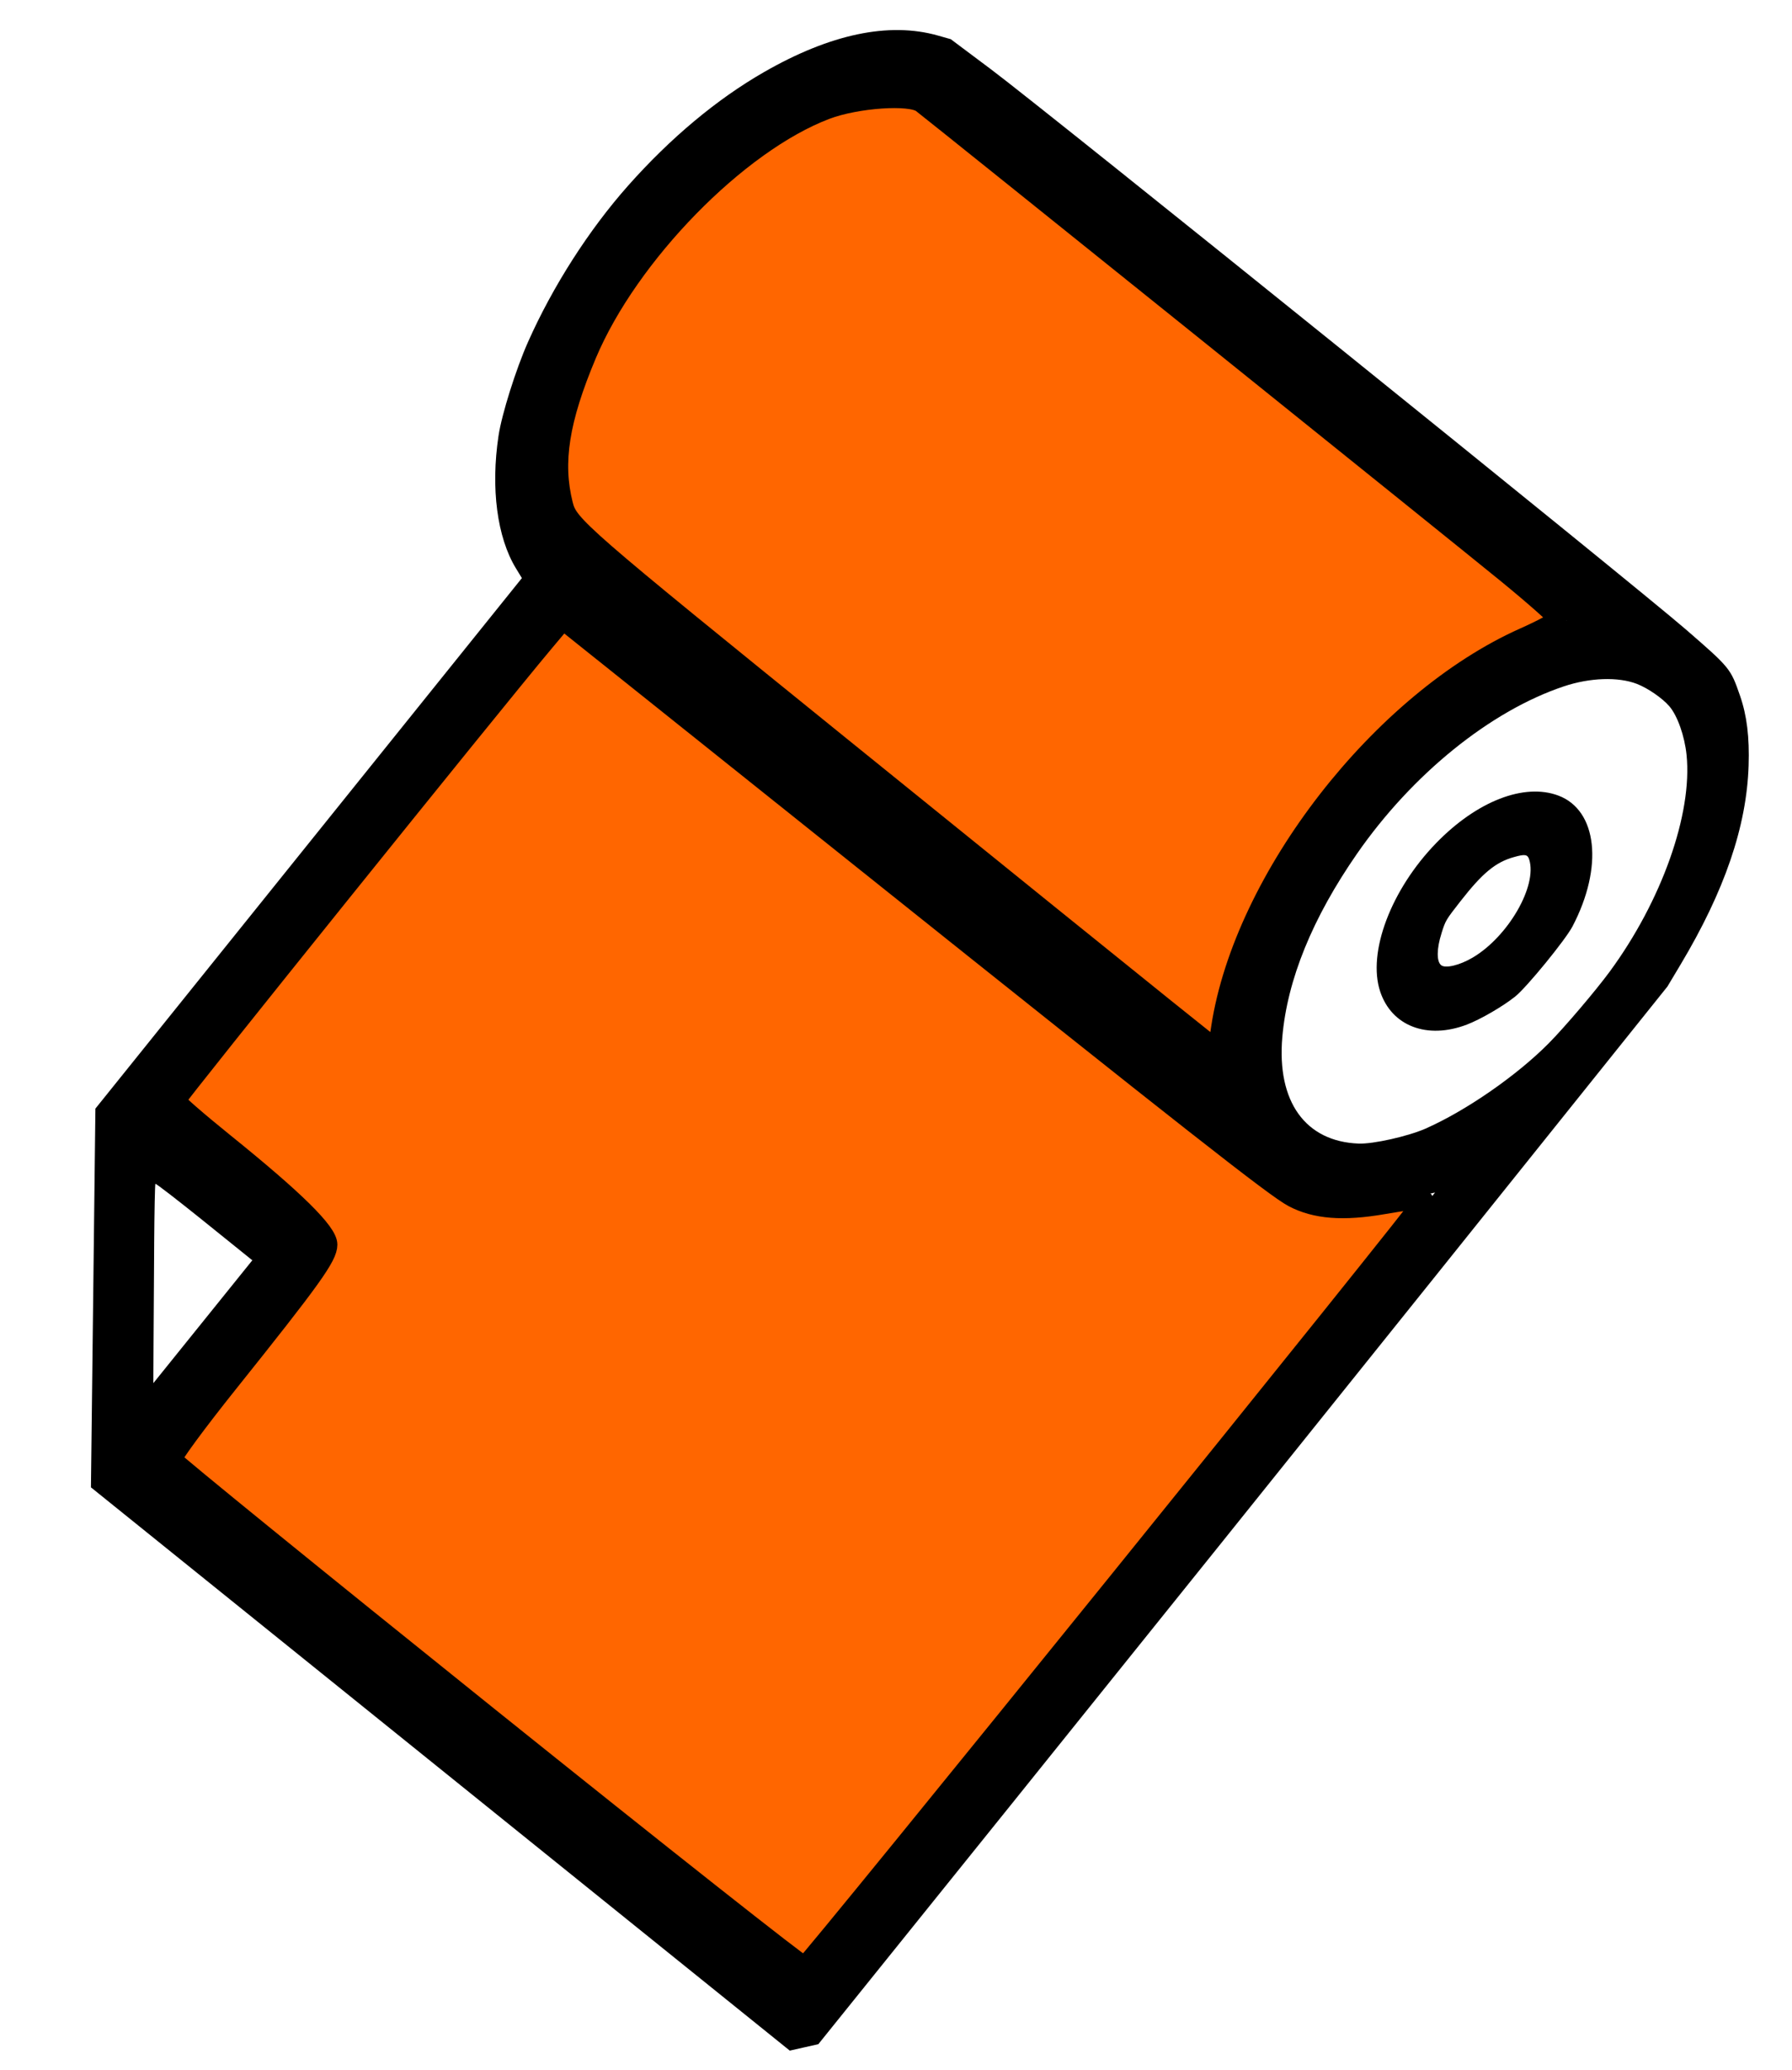
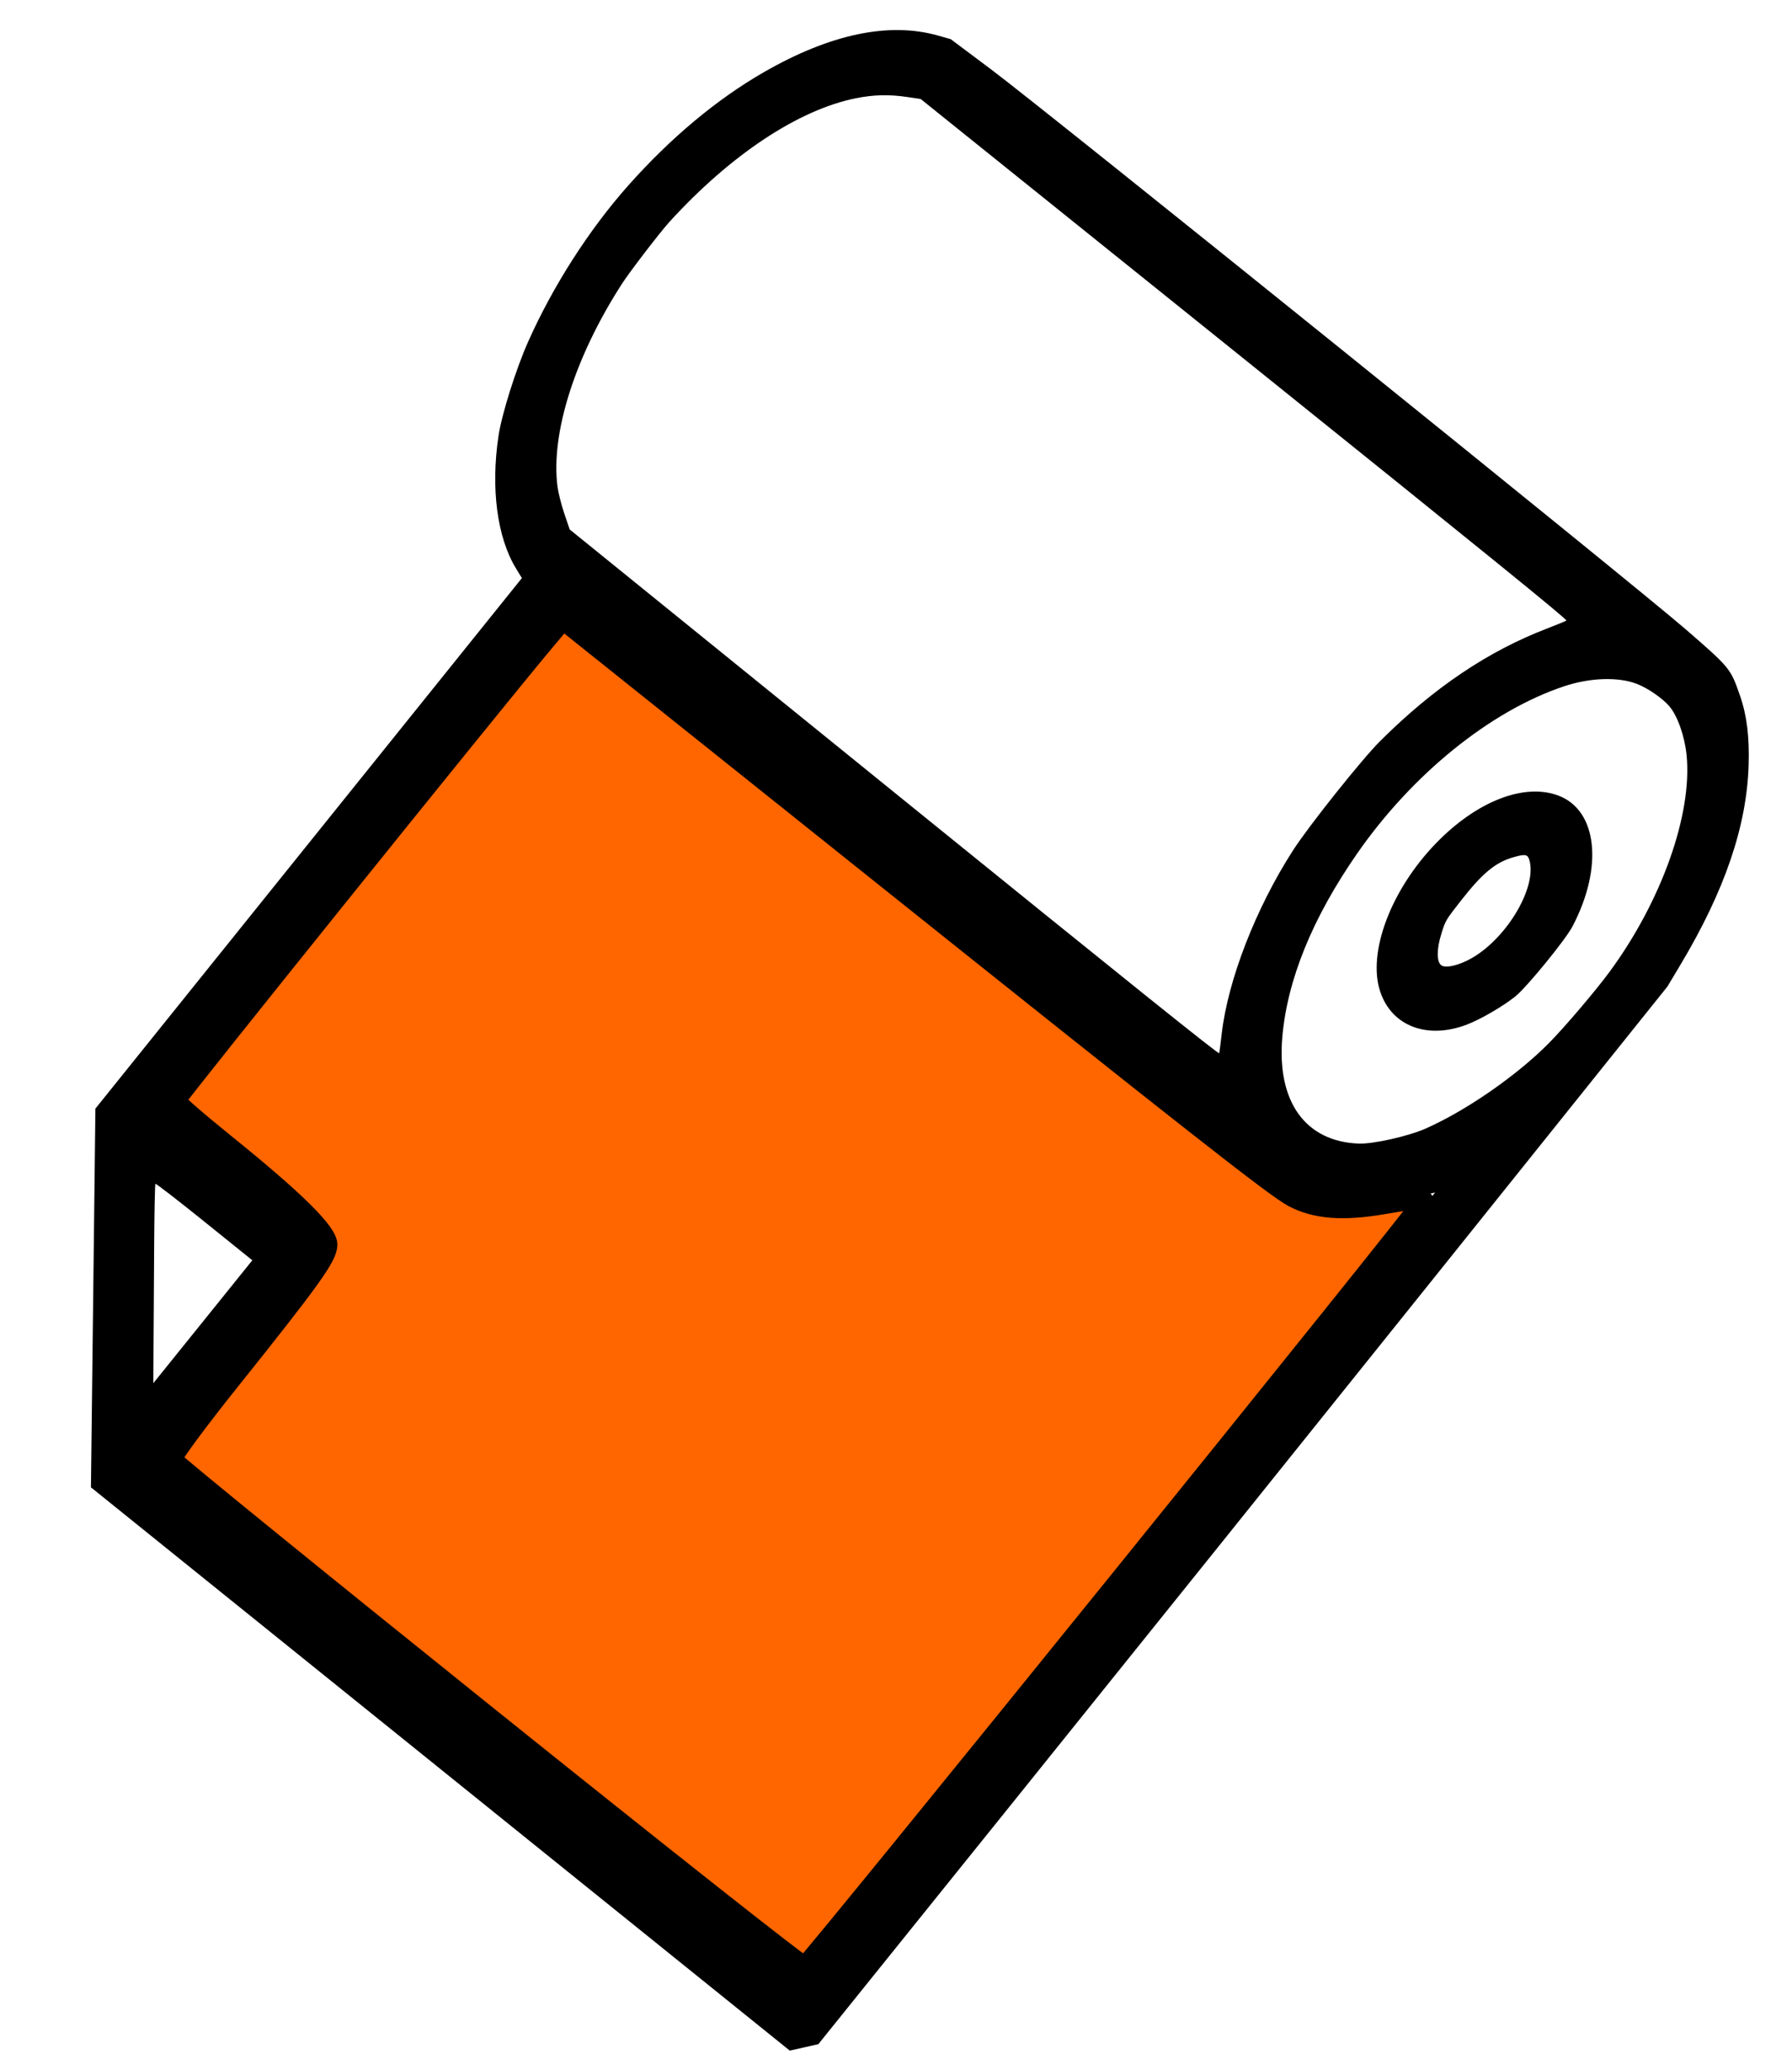
<svg xmlns="http://www.w3.org/2000/svg" xmlns:ns1="http://sodipodi.sourceforge.net/DTD/sodipodi-0.dtd" xmlns:ns2="http://www.inkscape.org/namespaces/inkscape" version="1.1" id="Layer_1" x="0px" y="0px" width="149.167px" height="172.243px" viewBox="0 0 149.167 172.243" enable-background="new 0 0 149.167 172.243" xml:space="preserve" ns1:docname="logo.svg" ns2:version="1.2.2 (b0a8486541, 2022-12-01)">
  <defs id="defs9" />
  <ns1:namedview id="namedview7" pagecolor="#ffffff" bordercolor="#666666" borderopacity="1.0" ns2:showpageshadow="2" ns2:pageopacity="0.0" ns2:pagecheckerboard="0" ns2:deskcolor="#d1d1d1" showgrid="false" ns2:current-layer="Layer_1" />
  <path style="fill:#000000;stroke-width:0.126" d="M 52.267,15.469 C 55.8,11.487 59.664,8.257 63.596,6 69.112,2.833 73.996,1.806 78.067,2.957 l 1.075,0.304 3.356,2.513 c 4.65,3.482 53.514,42.861 57.828,46.602 3.691,3.202 3.729,3.248 4.516,5.525 0.571,1.65 0.79,3.438 0.713,5.813 -0.164,5.065 -1.999,10.427 -5.667,16.559 l -1.09,1.822 -19.179,23.93 c -10.549,13.161 -26.452,32.965 -35.34,44.007 l -16.161,20.077 -1.188,0.268 -1.188,0.269 L 36.656,147.209 7.57,123.772 7.756,108.013 7.942,92.254 25.692,70.18 43.442,48.107 42.948,47.297 c -1.571,-2.575 -2.108,-6.663 -1.45,-11.037 0.269,-1.791 1.447,-5.536 2.454,-7.799 2.061,-4.635 5.065,-9.327 8.316,-12.992 z m -0.505,8.163 c -3.905,6.057 -5.931,12.439 -5.355,16.864 0.067,0.513 0.322,1.524 0.568,2.248 l 0.446,1.315 27.015,21.879 c 19.623,15.892 27.026,21.833 27.054,21.71 0.02,-0.093 0.113,-0.816 0.204,-1.607 0.515,-4.488 2.843,-10.475 5.945,-15.288 1.315,-2.041 5.748,-7.598 7.261,-9.101 4.463,-4.437 8.961,-7.465 13.913,-9.364 0.788,-0.302 1.496,-0.593 1.574,-0.646 0.107,-0.073 -6.432,-5.38 -26.803,-21.75 L 76.639,8.239 75.524,8.074 C 74.012,7.849 72.723,7.88 71.251,8.174 66.472,9.131 60.839,12.861 55.738,18.449 c -0.79,0.866 -3.313,4.154 -3.977,5.183 z M 18.982,95.594 c 5.033,4.061 7.669,6.369 8.01,7.013 0.279,0.526 0.266,1.202 -0.035,1.942 -0.235,0.577 -0.821,1.337 -6.762,8.767 l -6.505,8.134 26.648,21.34 c 14.656,11.737 26.658,21.337 26.67,21.334 0.014,-0.003 11.818,-14.603 26.234,-32.445 l 26.212,-32.439 -2.751,0.591 c -3.196,0.687 -4.252,0.799 -6.054,0.642 -1.551,-0.135 -2.359,-0.468 -4.34,-1.786 C 105.062,97.856 75.007,73.939 54.512,57.467 l -7.68,-6.172 -1.652,1.997 c -0.908,1.098 -8.265,10.186 -16.348,20.195 l -14.696,18.198 4.846,3.909 z m -6.148,7.897 c -0.02,2.692 -0.043,6.405 -0.052,8.252 l -0.017,3.358 4.119,-5.112 4.119,-5.112 -4,-3.223 c -2.2,-1.773 -4.031,-3.186 -4.068,-3.14 -0.037,0.046 -0.083,2.286 -0.102,4.978 z M 112.965,71.034 c -3.715,5.349 -5.812,10.495 -6.225,15.275 -0.464,5.365 1.917,8.685 6.351,8.856 1.212,0.047 4.118,-0.605 5.582,-1.251 3.371,-1.489 7.59,-4.413 10.255,-7.106 1.313,-1.327 3.893,-4.359 5.062,-5.949 4.328,-5.885 6.899,-13.129 6.4,-18.036 -0.16,-1.572 -0.757,-3.262 -1.43,-4.047 -0.578,-0.675 -1.802,-1.518 -2.709,-1.867 -1.557,-0.599 -3.906,-0.519 -6.075,0.207 -6.118,2.048 -12.618,7.304 -17.212,13.919 z m 6.593,-0.887 c 3.39,-3.483 7.316,-5.007 10.157,-3.943 3.254,1.219 3.767,5.952 1.18,10.89 -0.586,1.118 -3.807,5.061 -4.761,5.827 -1.021,0.821 -2.9,1.912 -4.035,2.344 -3.3,1.256 -6.256,0.127 -7.212,-2.752 -1.079,-3.25 0.901,-8.491 4.672,-12.366 z m 0.435,7.516 c -0.408,1.285 -0.42,2.343 -0.031,2.657 0.361,0.291 1.553,0.003 2.629,-0.635 2.959,-1.754 5.388,-5.969 4.701,-8.157 -0.135,-0.431 -0.347,-0.465 -1.275,-0.204 -1.533,0.432 -2.609,1.321 -4.444,3.67 -1.23,1.575 -1.241,1.593 -1.582,2.669 z" id="path1581" />
  <path style="fill:#ff6600;stroke:#000000;stroke-width:1.541;stroke-linecap:round;stroke-linejoin:round" d="M 40.583,142.732 C 26.243,131.222 14.456,121.641 14.39,121.442 c -0.066,-0.199 2.008,-3.022 4.608,-6.273 7.005,-8.758 8.315,-10.585 8.315,-11.597 0,-1.063 -2.723,-3.746 -8.663,-8.536 -2.186,-1.763 -3.973,-3.32 -3.972,-3.461 0.003,-0.224 26.371,-33.001 30.593,-38.029 l 1.594,-1.898 24.774,19.793 c 27.602,22.052 34.49,27.459 35.986,28.248 1.871,0.987 4.173,1.166 7.526,0.585 1.785,-0.309 3.297,-0.51 3.36,-0.447 C 118.674,99.989 67.355,163.451 66.97,163.566 66.797,163.618 54.922,154.242 40.583,142.732 Z" id="path575" />
-   <path style="fill:#ff6600;stroke:#000000;stroke-width:1.541;stroke-linecap:round;stroke-linejoin:round" d="M 97.027,83.893 C 94.672,82.009 82.537,72.208 70.058,62.113 48.114,44.36 47.356,43.7 46.923,41.981 46.043,38.488 46.598,34.954 48.879,29.525 52.364,21.23 61.439,11.944 68.773,9.167 71.309,8.207 75.779,7.901 76.714,8.624 c 1.73,1.337 45.281,36.341 48.748,39.181 2.298,1.883 4.174,3.546 4.168,3.696 -0.006,0.15 -1.244,0.822 -2.752,1.493 -11.913,5.3 -23.38,20.042 -25.293,32.517 l -0.277,1.808 z" id="path577" />
</svg>